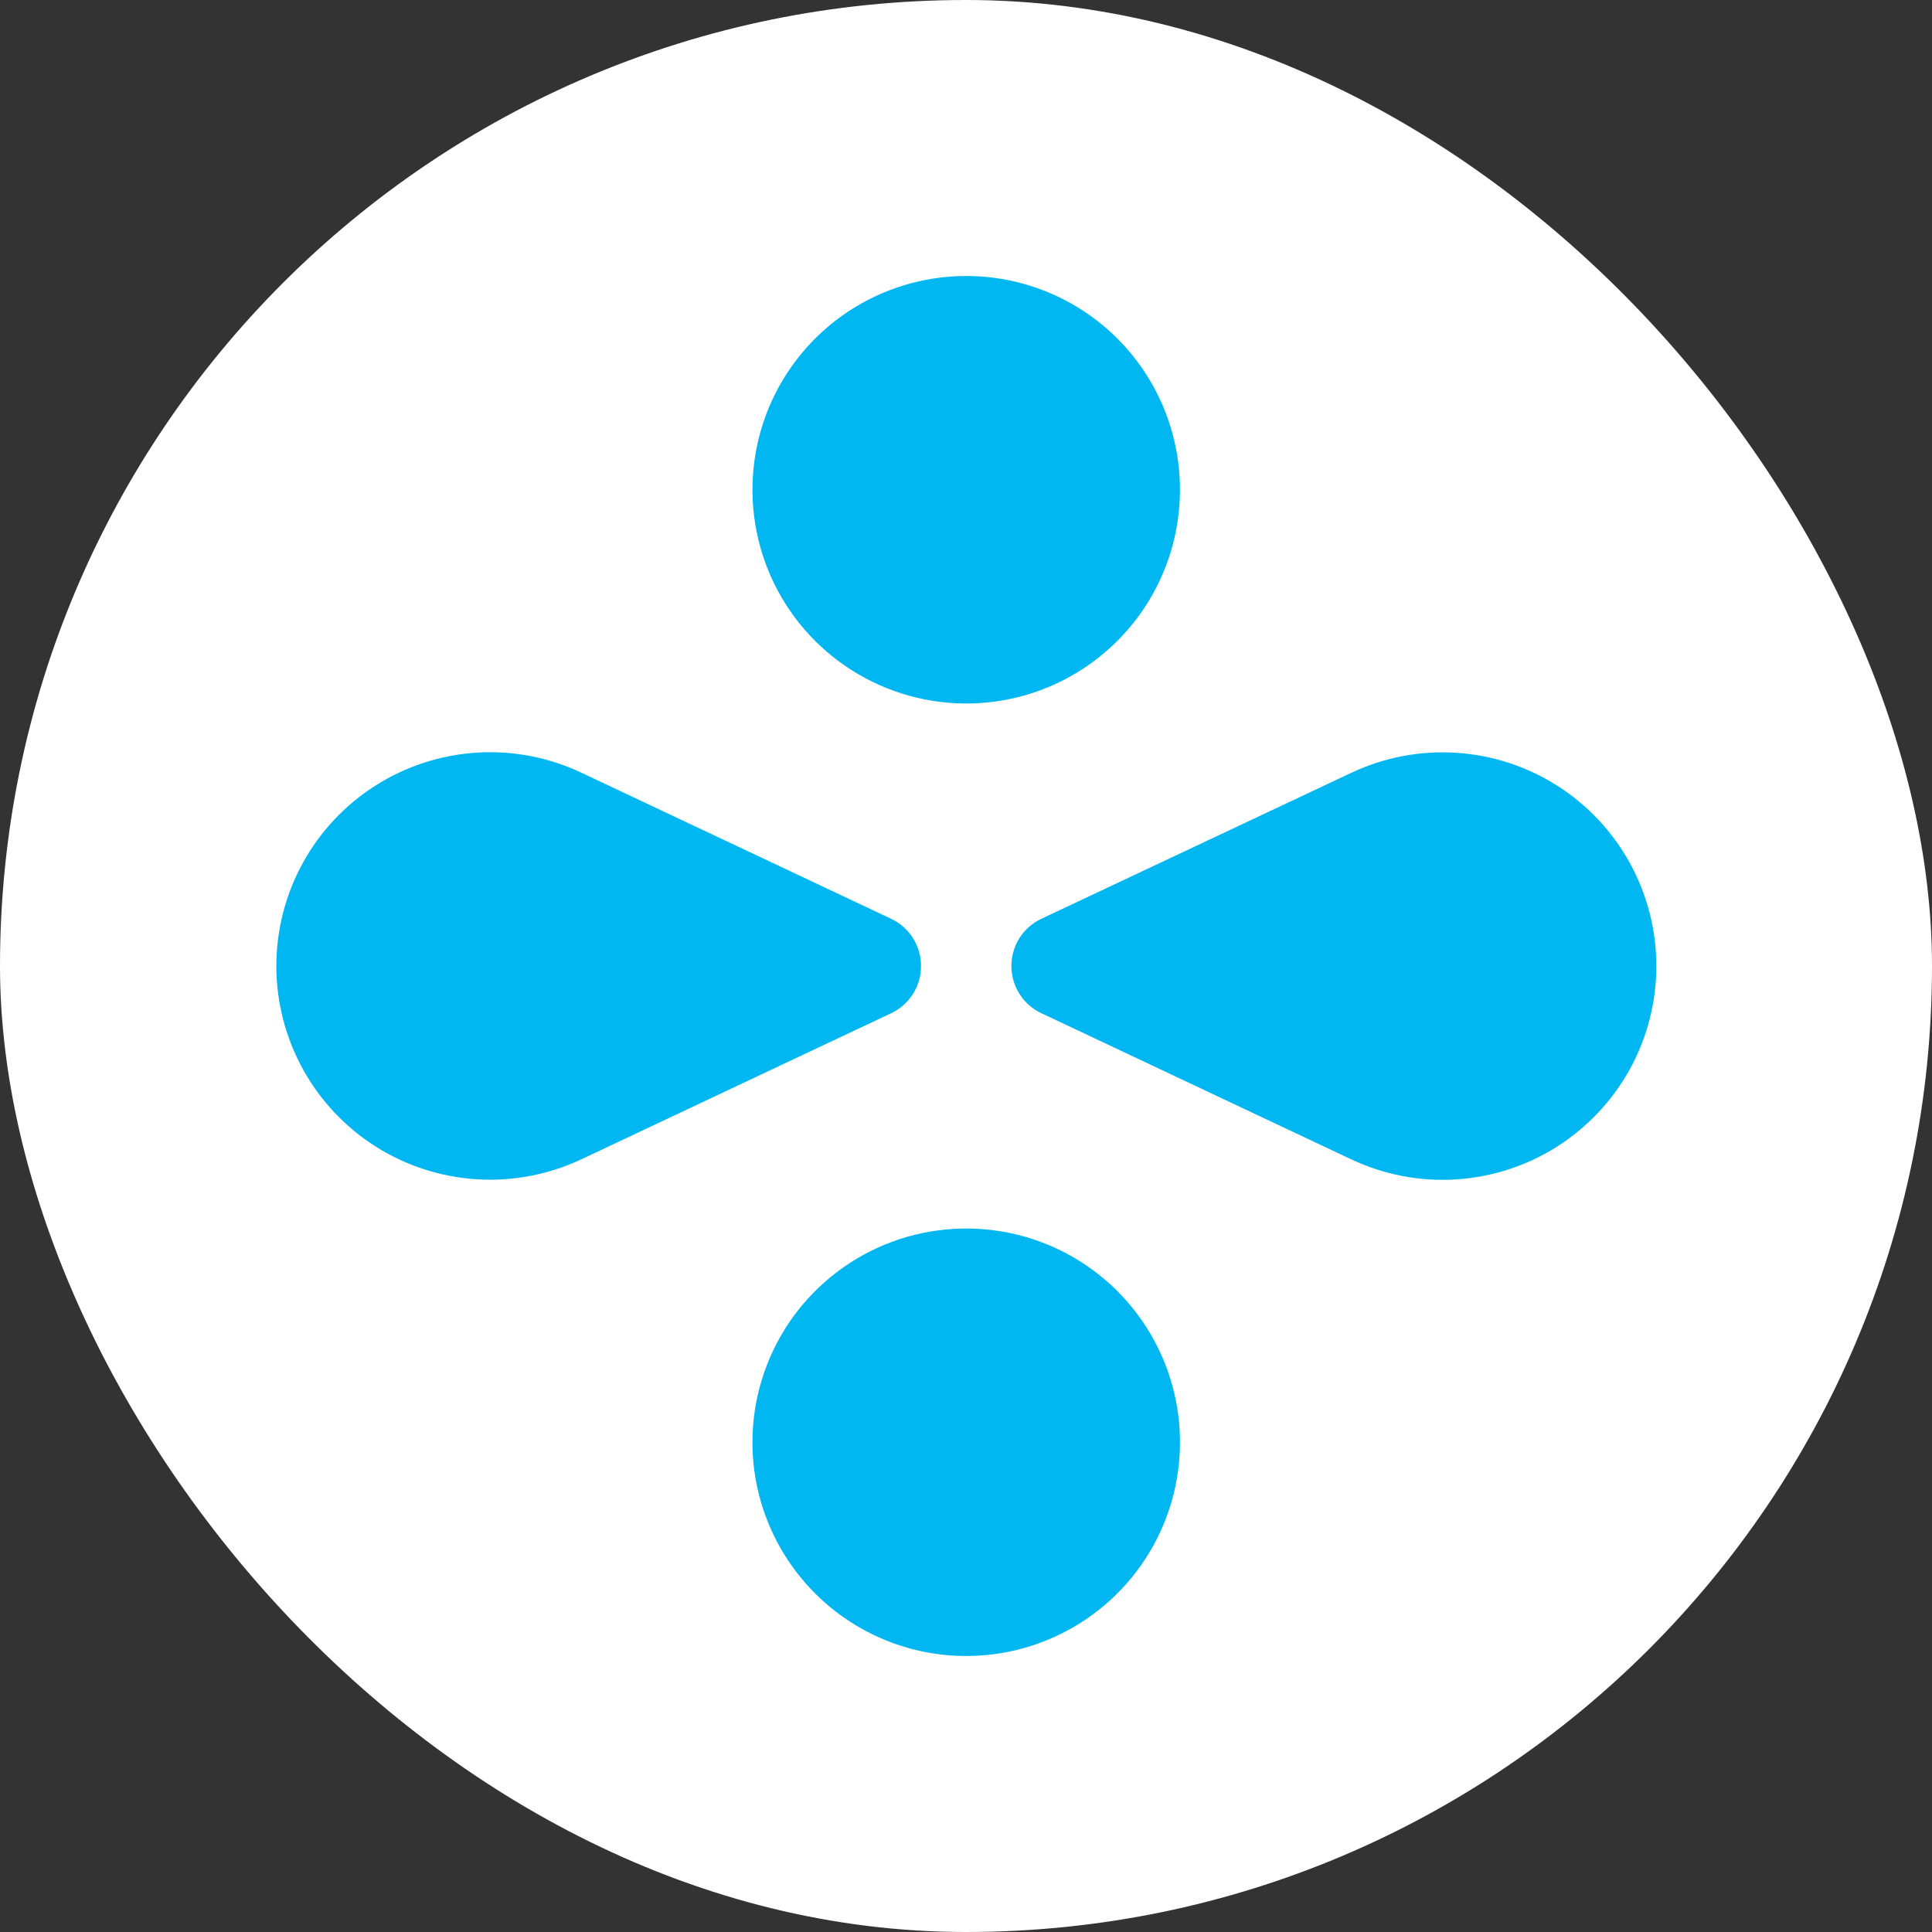
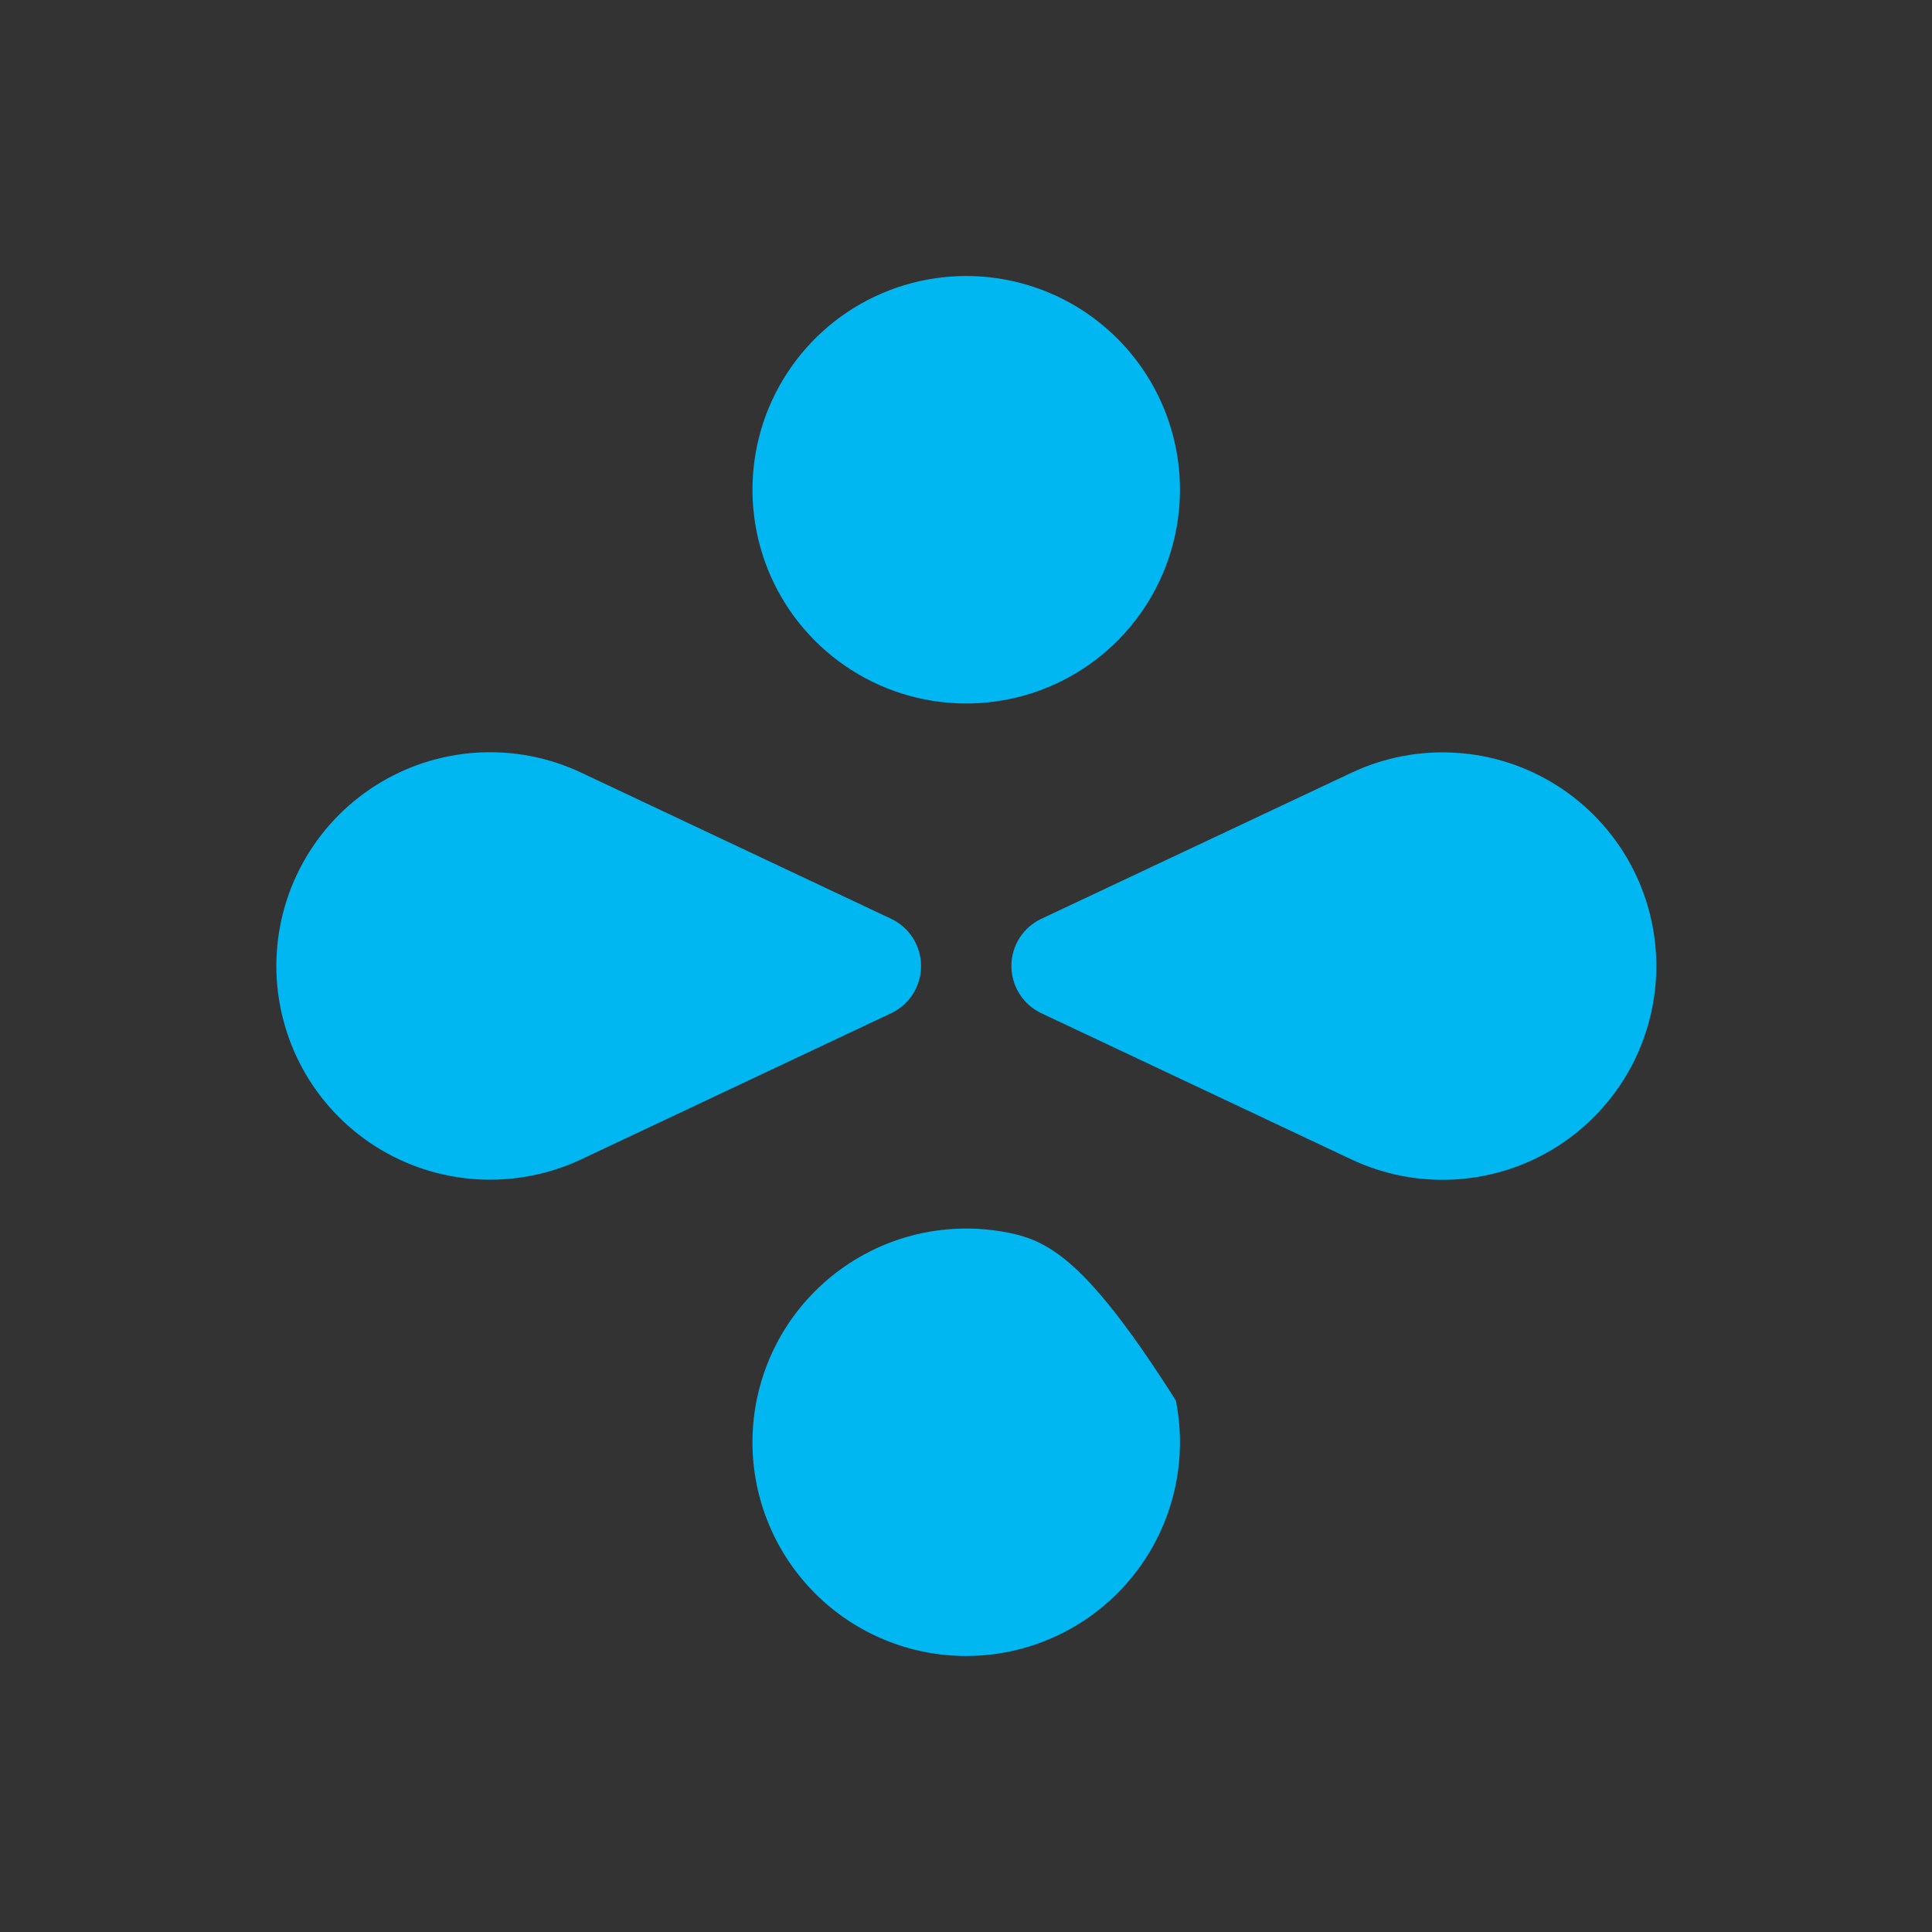
<svg xmlns="http://www.w3.org/2000/svg" width="28" height="28" fill="none">
  <rect width="100%" height="100%" fill="#333333" stroke="none" />
  <g clip-path="url(#a)">
-     <rect width="28" height="28" rx="14" fill="#fff" />
    <g clip-path="url(#b)">
-       <path transform="translate(4 4)" d="M10.003 0C9.391 0 8.792 0.182 8.282 0.522C7.773 0.862 7.376 1.346 7.141 1.912C6.907 2.478 6.845 3.101 6.965 3.702C7.084 4.303 7.379 4.855 7.813 5.288C8.246 5.721 8.798 6.016 9.399 6.136C10 6.256 10.623 6.194 11.189 5.96C11.755 5.725 12.239 5.328 12.579 4.819C12.919 4.309 13.101 3.71 13.101 3.098C13.101 2.276 12.775 1.488 12.194 0.907C11.613 0.326 10.825 0 10.003 0ZM10.003 20C10.616 20 11.215 19.818 11.724 19.478C12.234 19.137 12.631 18.654 12.865 18.088C13.1 17.522 13.161 16.899 13.042 16.298C12.922 15.697 12.627 15.145 12.194 14.712C11.761 14.279 11.209 13.983 10.608 13.864C10.007 13.745 9.384 13.806 8.818 14.04C8.252 14.275 7.768 14.672 7.427 15.181C7.087 15.691 6.905 16.29 6.905 16.902C6.905 17.724 7.232 18.512 7.813 19.093C8.394 19.674 9.182 20 10.003 20ZM10.658 10C10.658 10.144 10.699 10.286 10.777 10.407C10.854 10.529 10.965 10.625 11.096 10.686L15.587 12.804C16.06 13.026 16.58 13.126 17.101 13.093C17.622 13.06 18.126 12.897 18.567 12.617C19.007 12.337 19.37 11.951 19.622 11.494C19.873 11.037 20.005 10.523 20.005 10.001C20.005 9.48 19.873 8.966 19.622 8.509C19.37 8.052 19.007 7.665 18.567 7.386C18.126 7.106 17.622 6.942 17.101 6.91C16.58 6.877 16.06 6.976 15.587 7.199L11.096 9.314C10.965 9.375 10.854 9.471 10.776 9.593C10.699 9.715 10.658 9.856 10.658 10ZM9.348 10C9.349 9.856 9.307 9.715 9.23 9.593C9.152 9.471 9.042 9.375 8.911 9.314L4.42 7.196C3.948 6.974 3.427 6.875 2.907 6.908C2.386 6.941 1.882 7.105 1.442 7.385C1.002 7.664 0.639 8.051 0.388 8.508C0.137 8.965 0.005 9.478 0.005 10C0.005 10.521 0.137 11.034 0.388 11.492C0.639 11.949 1.002 12.335 1.442 12.615C1.882 12.894 2.386 13.058 2.907 13.091C3.427 13.124 3.948 13.025 4.42 12.804L8.912 10.686C9.042 10.625 9.153 10.528 9.23 10.407C9.308 10.285 9.349 10.144 9.348 10Z" fill="#00B7F1" />
+       <path transform="translate(4 4)" d="M10.003 0C9.391 0 8.792 0.182 8.282 0.522C7.773 0.862 7.376 1.346 7.141 1.912C6.907 2.478 6.845 3.101 6.965 3.702C7.084 4.303 7.379 4.855 7.813 5.288C8.246 5.721 8.798 6.016 9.399 6.136C10 6.256 10.623 6.194 11.189 5.96C11.755 5.725 12.239 5.328 12.579 4.819C12.919 4.309 13.101 3.71 13.101 3.098C13.101 2.276 12.775 1.488 12.194 0.907C11.613 0.326 10.825 0 10.003 0ZM10.003 20C10.616 20 11.215 19.818 11.724 19.478C12.234 19.137 12.631 18.654 12.865 18.088C13.1 17.522 13.161 16.899 13.042 16.298C11.761 14.279 11.209 13.983 10.608 13.864C10.007 13.745 9.384 13.806 8.818 14.04C8.252 14.275 7.768 14.672 7.427 15.181C7.087 15.691 6.905 16.29 6.905 16.902C6.905 17.724 7.232 18.512 7.813 19.093C8.394 19.674 9.182 20 10.003 20ZM10.658 10C10.658 10.144 10.699 10.286 10.777 10.407C10.854 10.529 10.965 10.625 11.096 10.686L15.587 12.804C16.06 13.026 16.58 13.126 17.101 13.093C17.622 13.06 18.126 12.897 18.567 12.617C19.007 12.337 19.37 11.951 19.622 11.494C19.873 11.037 20.005 10.523 20.005 10.001C20.005 9.48 19.873 8.966 19.622 8.509C19.37 8.052 19.007 7.665 18.567 7.386C18.126 7.106 17.622 6.942 17.101 6.91C16.58 6.877 16.06 6.976 15.587 7.199L11.096 9.314C10.965 9.375 10.854 9.471 10.776 9.593C10.699 9.715 10.658 9.856 10.658 10ZM9.348 10C9.349 9.856 9.307 9.715 9.23 9.593C9.152 9.471 9.042 9.375 8.911 9.314L4.42 7.196C3.948 6.974 3.427 6.875 2.907 6.908C2.386 6.941 1.882 7.105 1.442 7.385C1.002 7.664 0.639 8.051 0.388 8.508C0.137 8.965 0.005 9.478 0.005 10C0.005 10.521 0.137 11.034 0.388 11.492C0.639 11.949 1.002 12.335 1.442 12.615C1.882 12.894 2.386 13.058 2.907 13.091C3.427 13.124 3.948 13.025 4.42 12.804L8.912 10.686C9.042 10.625 9.153 10.528 9.23 10.407C9.308 10.285 9.349 10.144 9.348 10Z" fill="#00B7F1" />
    </g>
  </g>
  <defs>
    <clipPath id="a">
      <rect width="28" height="28" rx="14" fill="#fff" />
    </clipPath>
    <clipPath id="b">
      <path fill="#fff" transform="translate(-2 -2)" d="M0 0h32v32H0z" />
    </clipPath>
  </defs>
</svg>